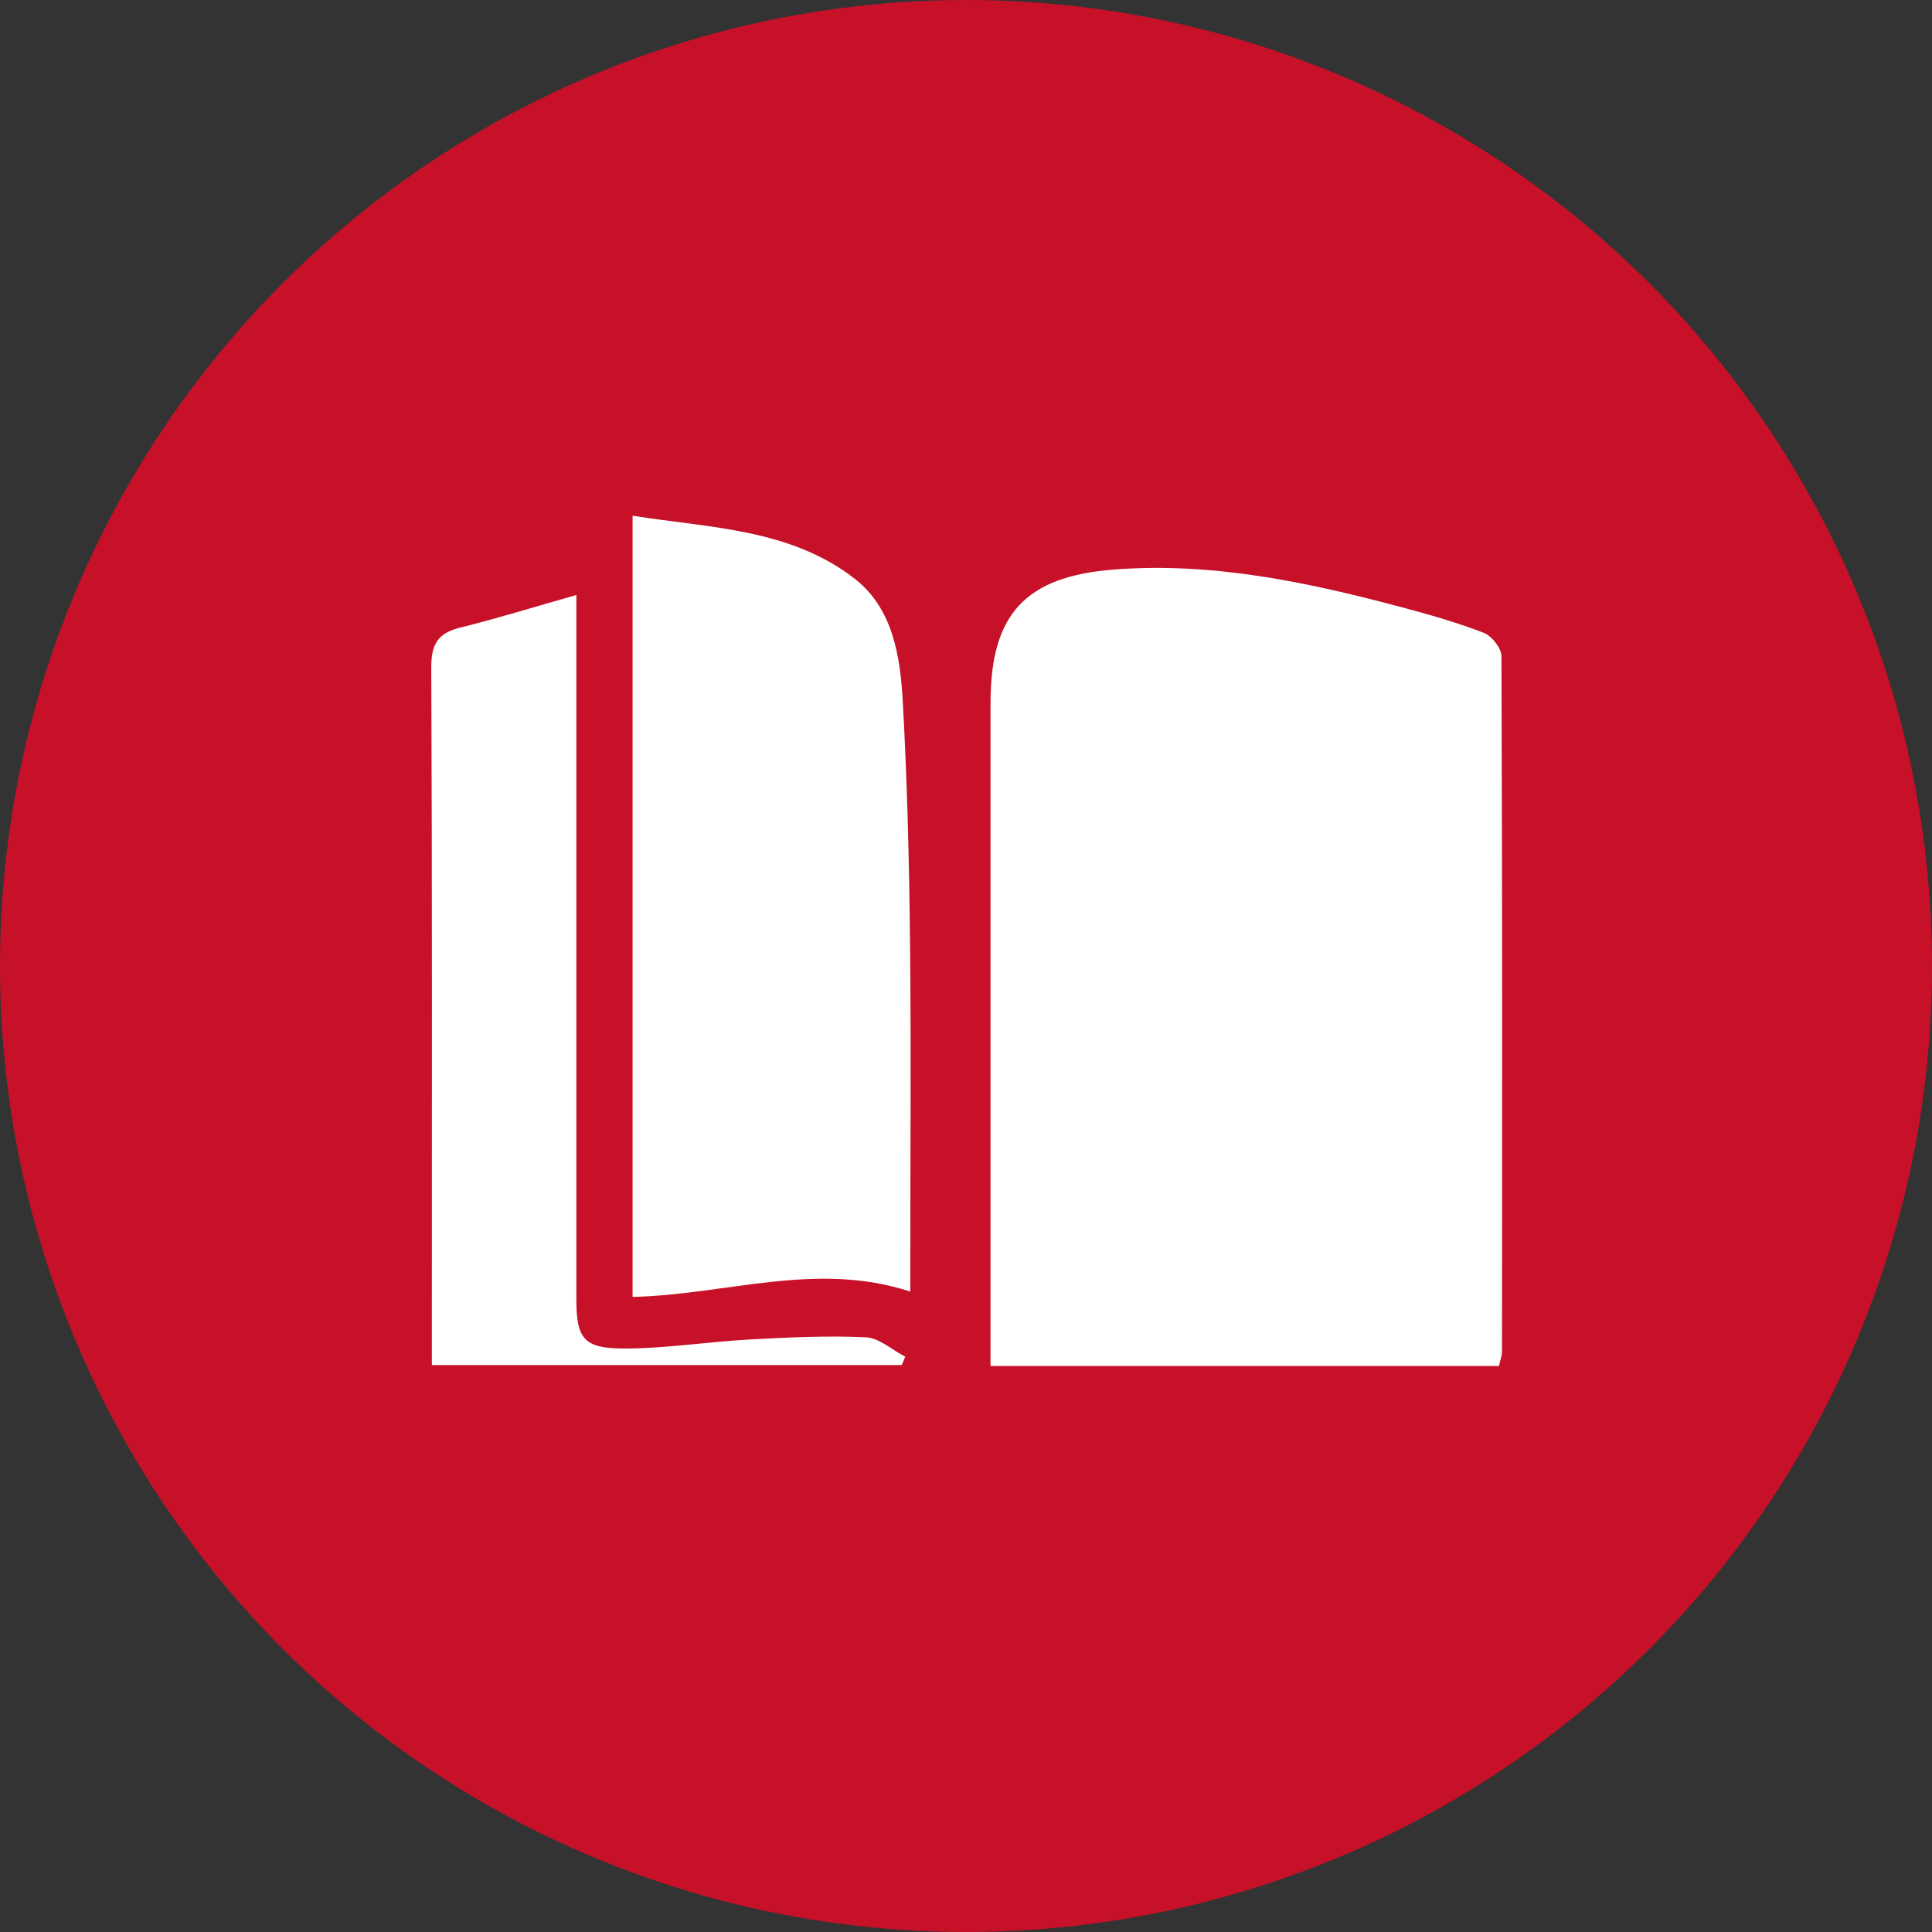
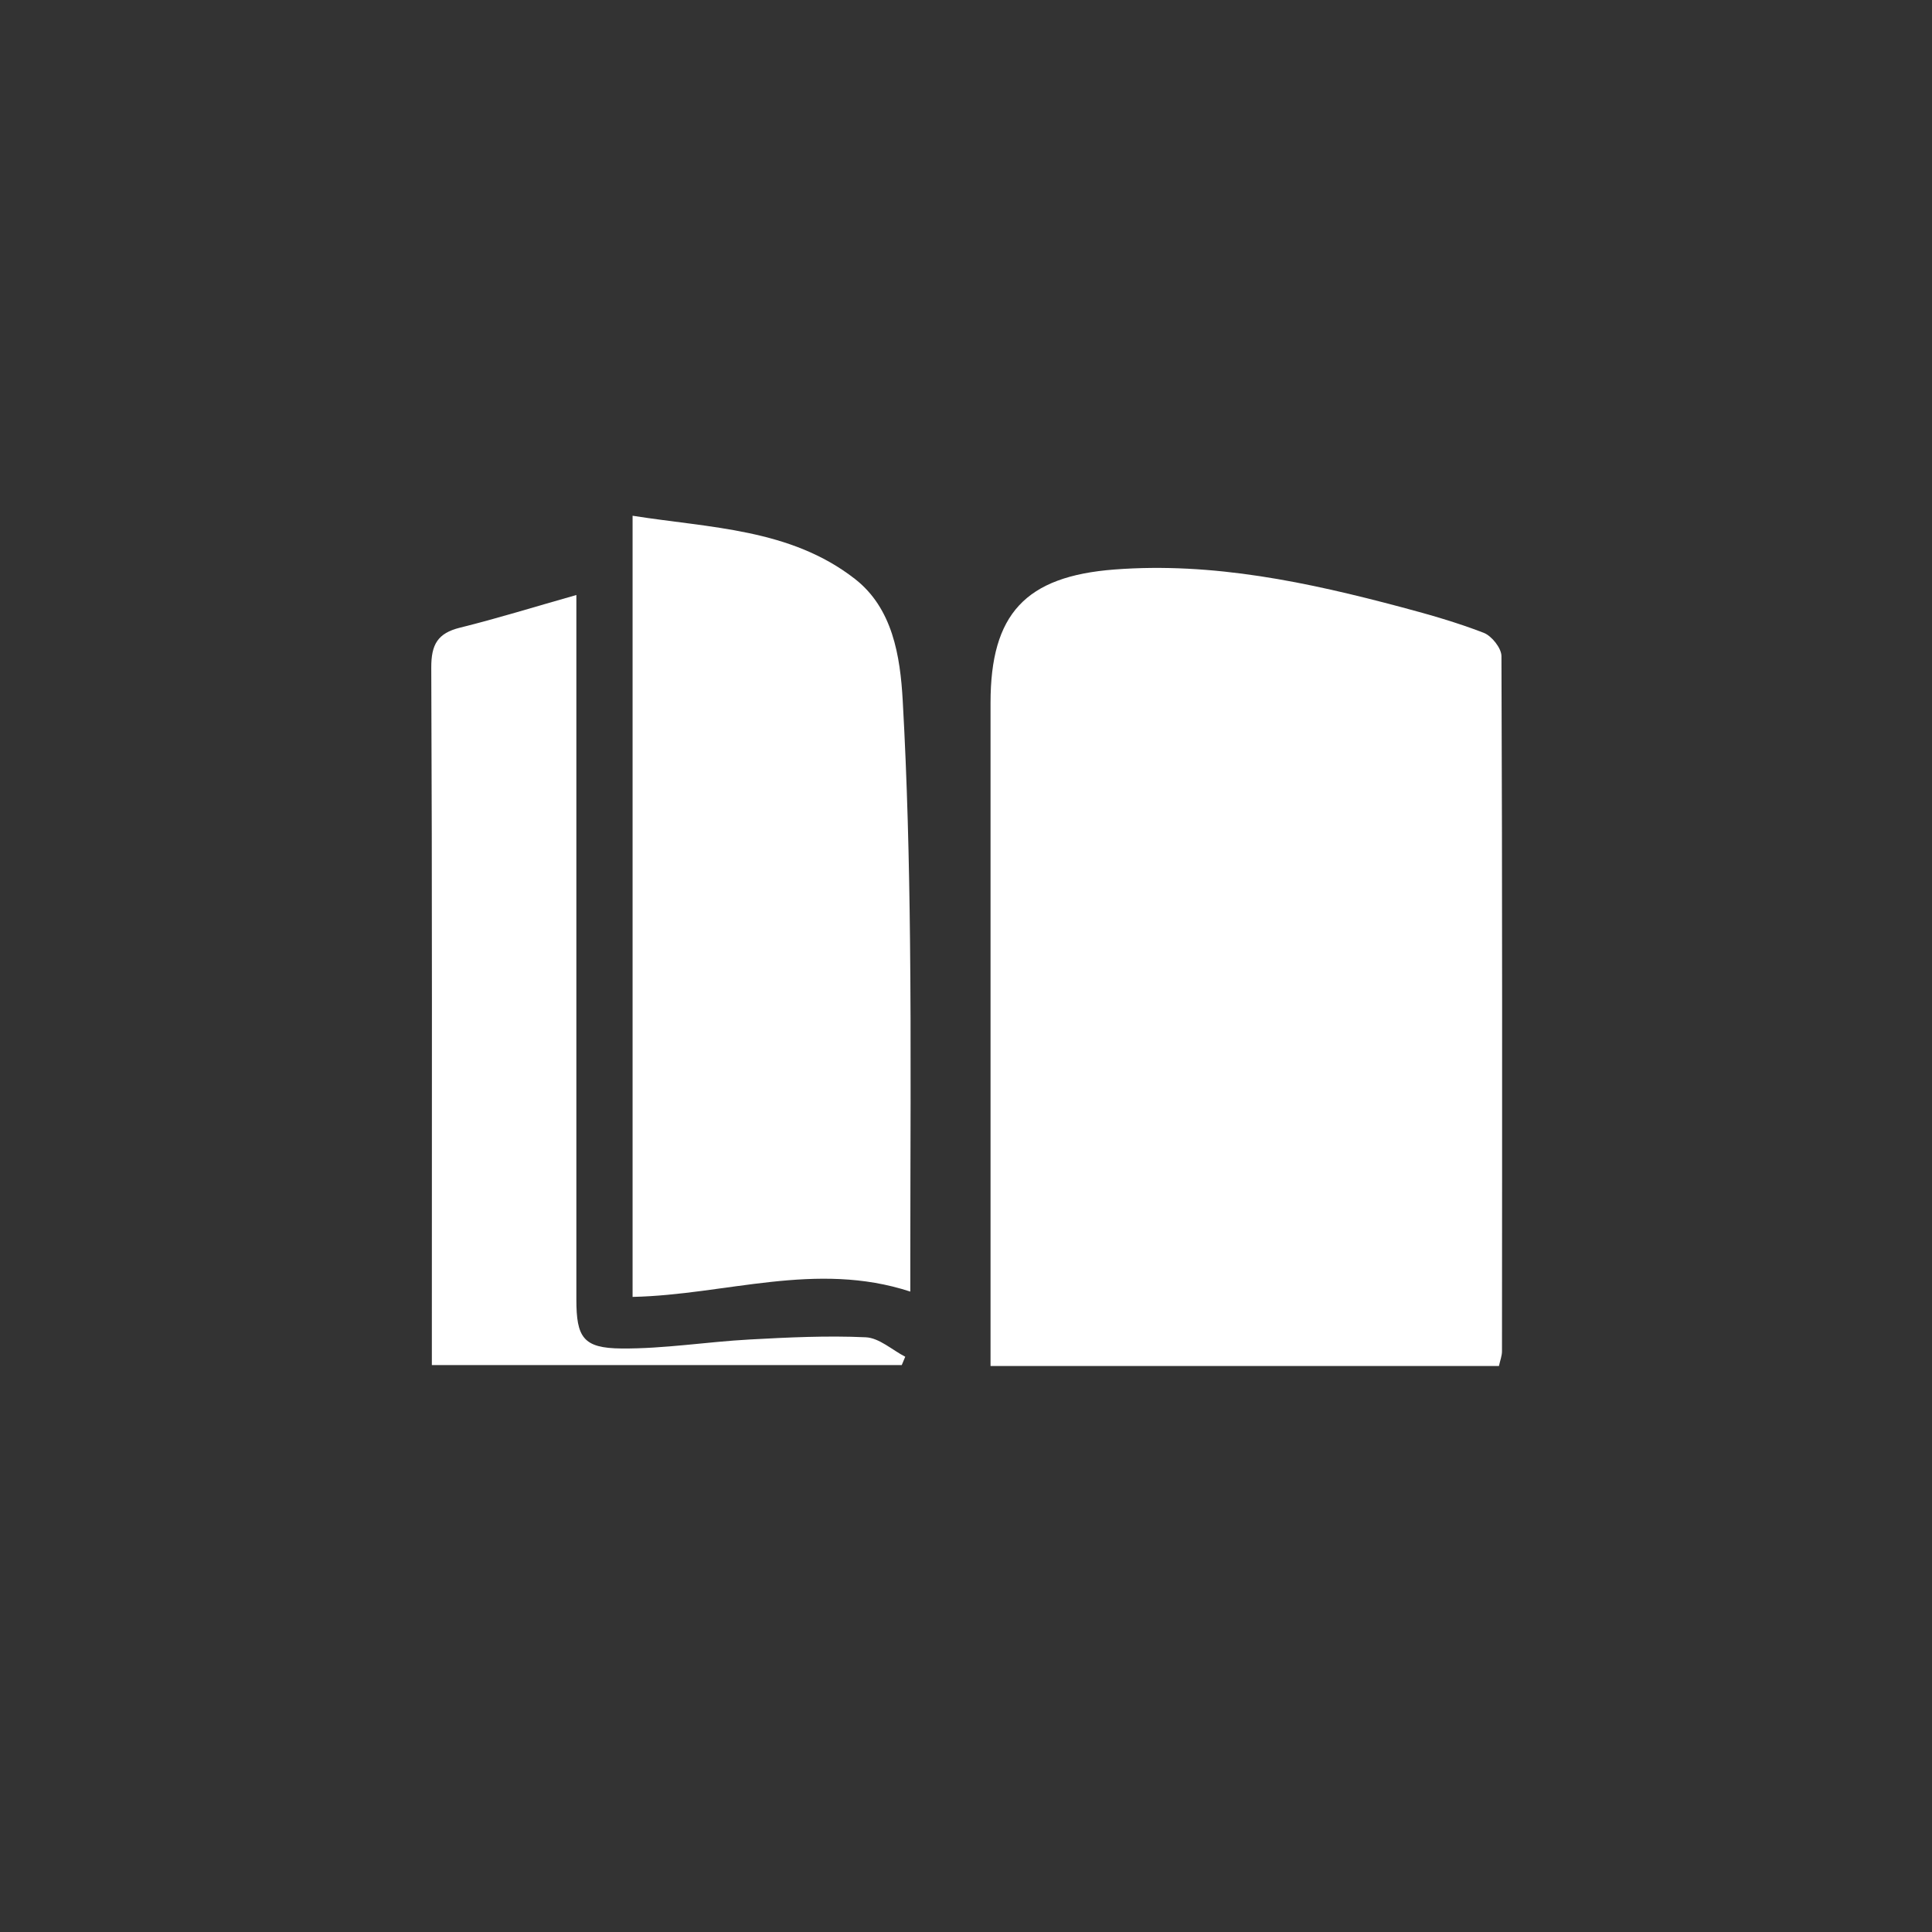
<svg xmlns="http://www.w3.org/2000/svg" xmlns:xlink="http://www.w3.org/1999/xlink" enable-background="new 0 0 400 400" version="1.1" viewBox="0 0 400 400" xml:space="preserve">
  <rect x="0" y="0" width="400" height="400" fill="#333333" stroke="none" />
-   <circle cx="200" cy="200" r="200" fill="#C61129" />
  <defs>
-     <path id="b" d="M309,133l-196-8l-16.45,15.65L88,283l202,107c60.44-27.6,107.9-79.03,118-147L309,133z" />
-   </defs>
+     </defs>
  <clipPath id="a">
    <use overflow="visible" xlink:href="#b" />
  </clipPath>
  <circle cx="200" cy="200" r="200" clip-path="url(#a)" fill="#C61129" />
  <g fill="#fff">
    <path d="m310.34 282.82h-105.26v-7.59-129.72c0-18.39 7.22-26.19 25.65-27.6 20.39-1.56 40.04 2.63 59.54 7.83 5.71 1.52 11.42 3.15 16.92 5.28 1.65 0.64 3.66 3.16 3.67 4.82 0.19 47.98 0.14 95.96 0.11 143.93 0 0.94-0.38 1.88-0.63 3.05z" />
    <path d="m188.47 267.41c-19.54-6.4-38.17 0.68-57.5 1.1v-161.73c16.12 2.55 32.65 2.66 46.02 13.07 7.81 6.08 9.39 15.91 9.91 25.22 0.93 16.54 1.33 33.13 1.51 49.7 0.24 21.92 0.06 43.85 0.06 65.78v6.86z" />
    <path d="m119.33 123.19v7.89 137.94c0 7.89 1.41 10.11 9.35 10.17 8.82 0.07 17.64-1.38 26.48-1.86 8.02-0.44 16.08-0.83 24.09-0.46 2.78 0.13 5.45 2.62 8.17 4.03-0.24 0.57-0.48 1.15-0.72 1.72h-97.29v-6.43c0-45.98 0.08-91.96-0.12-137.94-0.02-4.8 1.3-7.15 5.95-8.3 7.76-1.92 15.43-4.31 24.09-6.76z" />
  </g>
</svg>